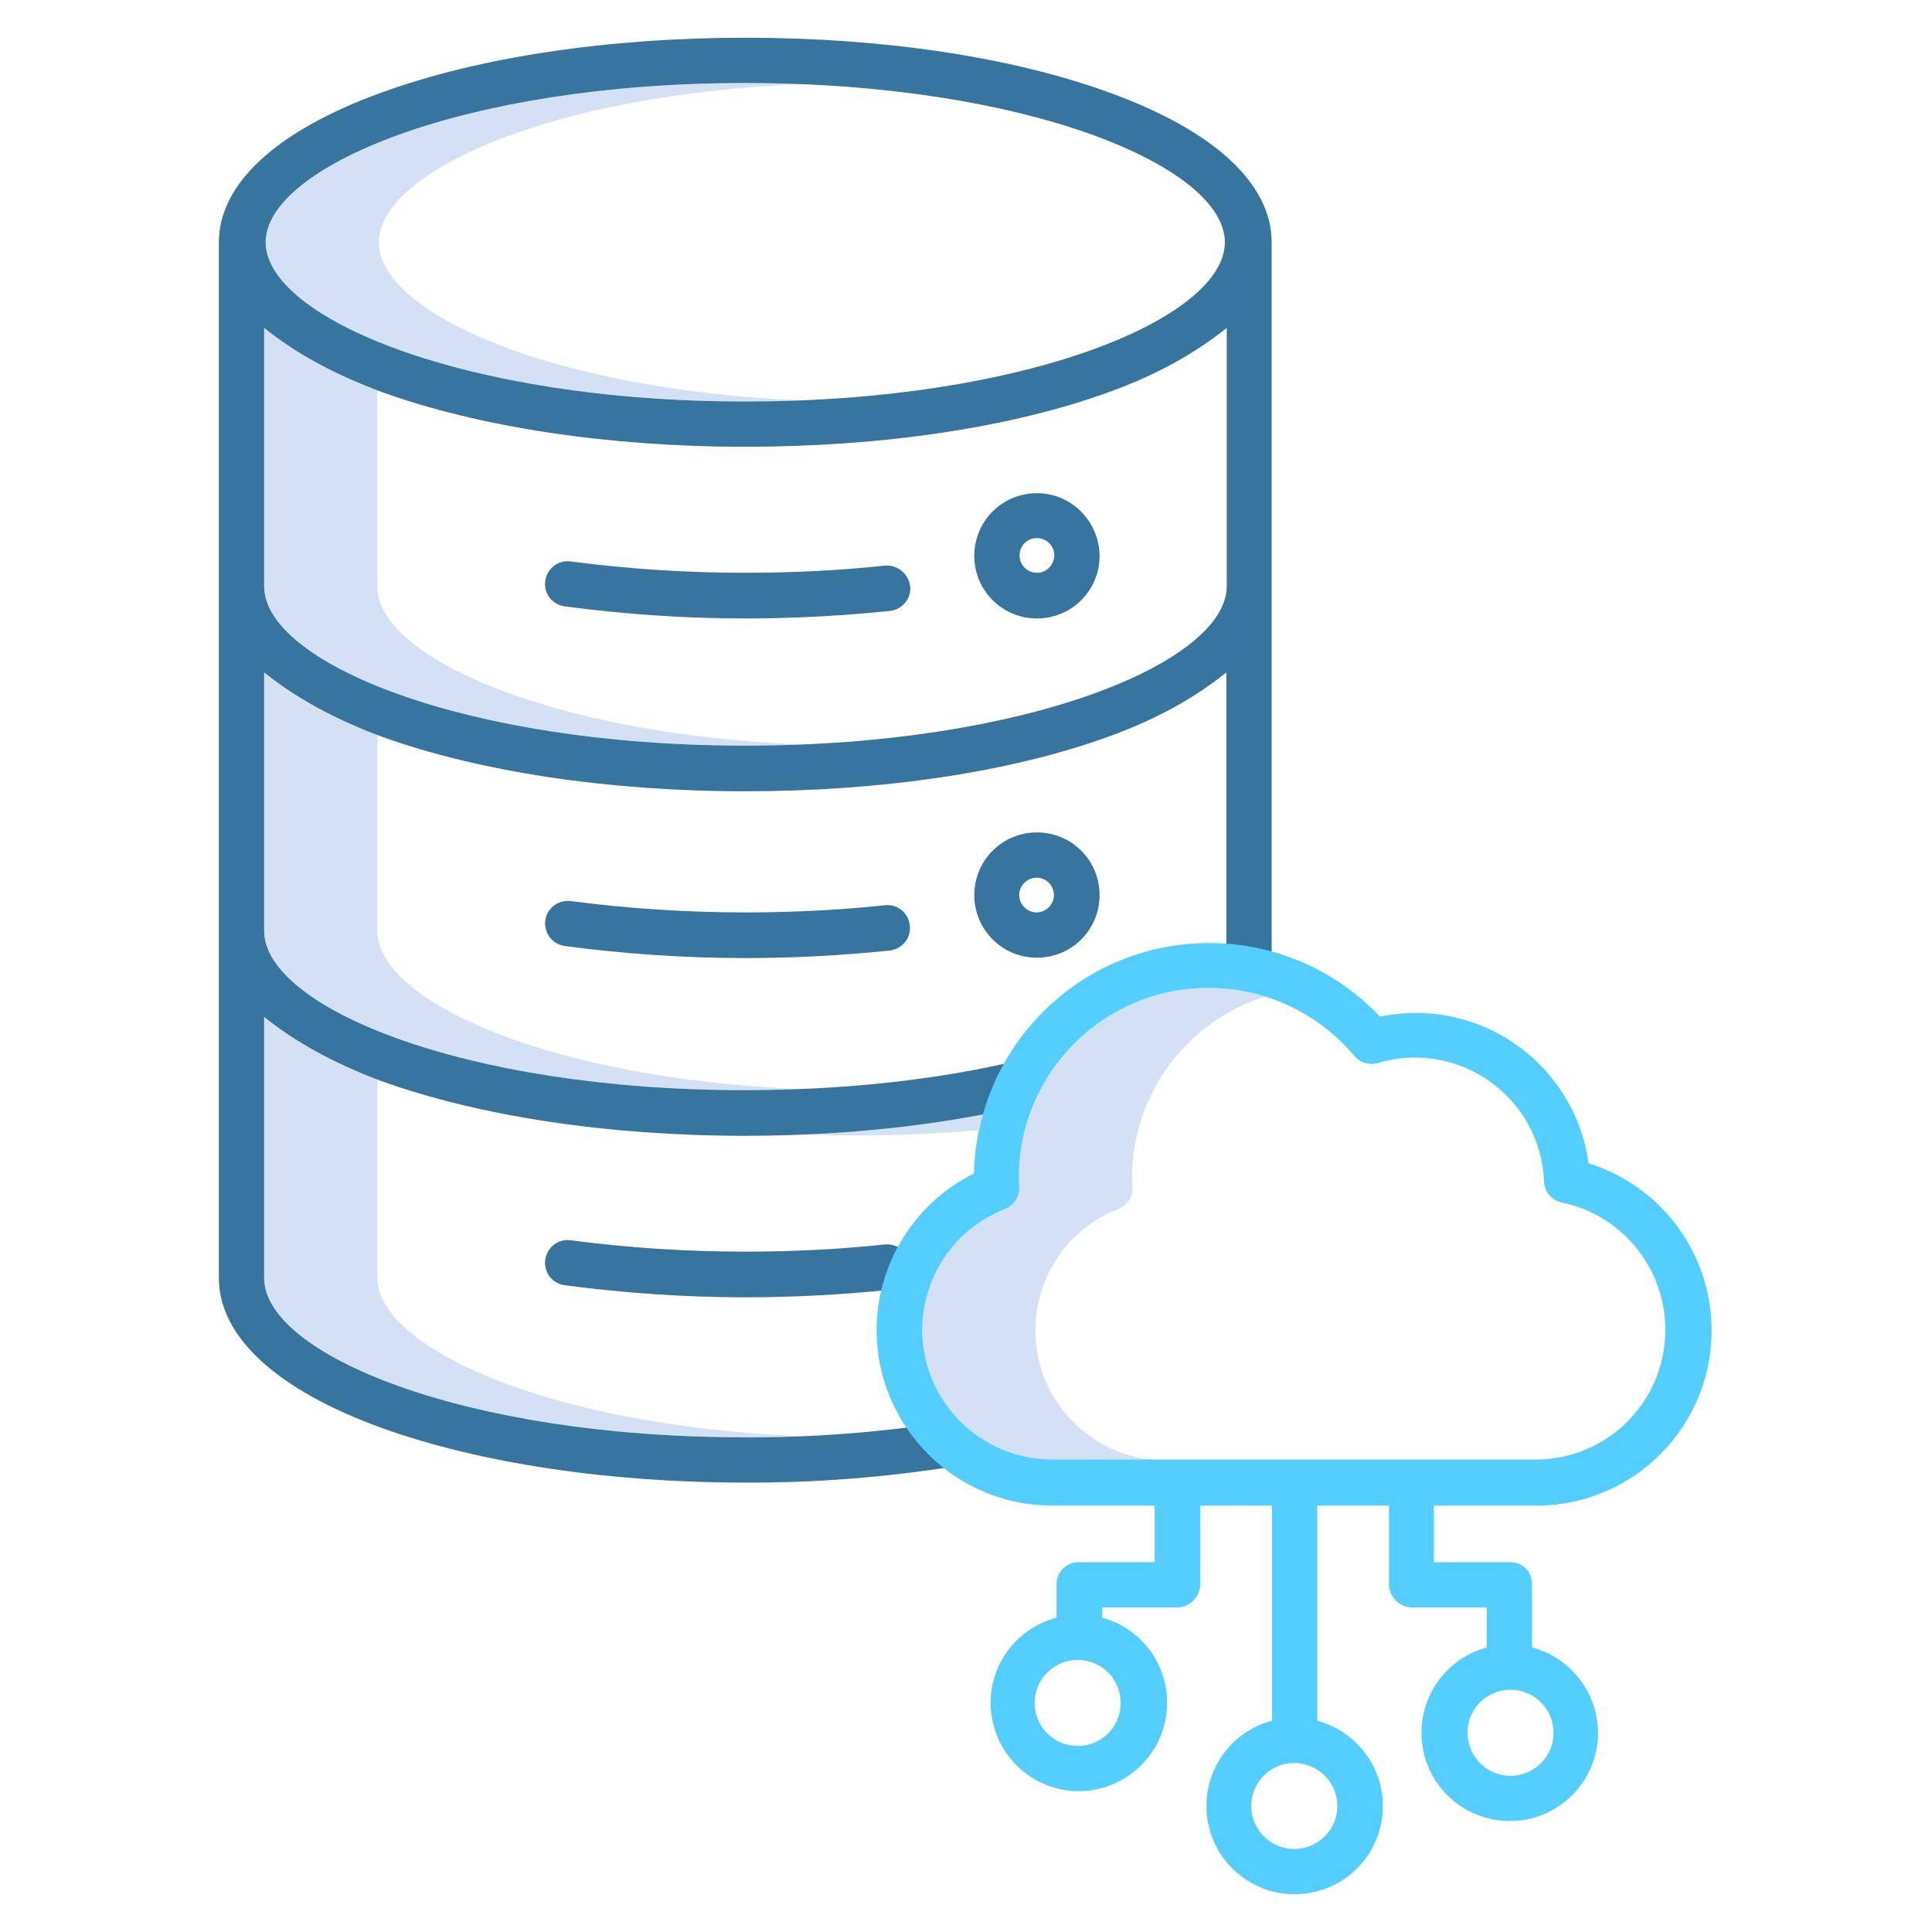
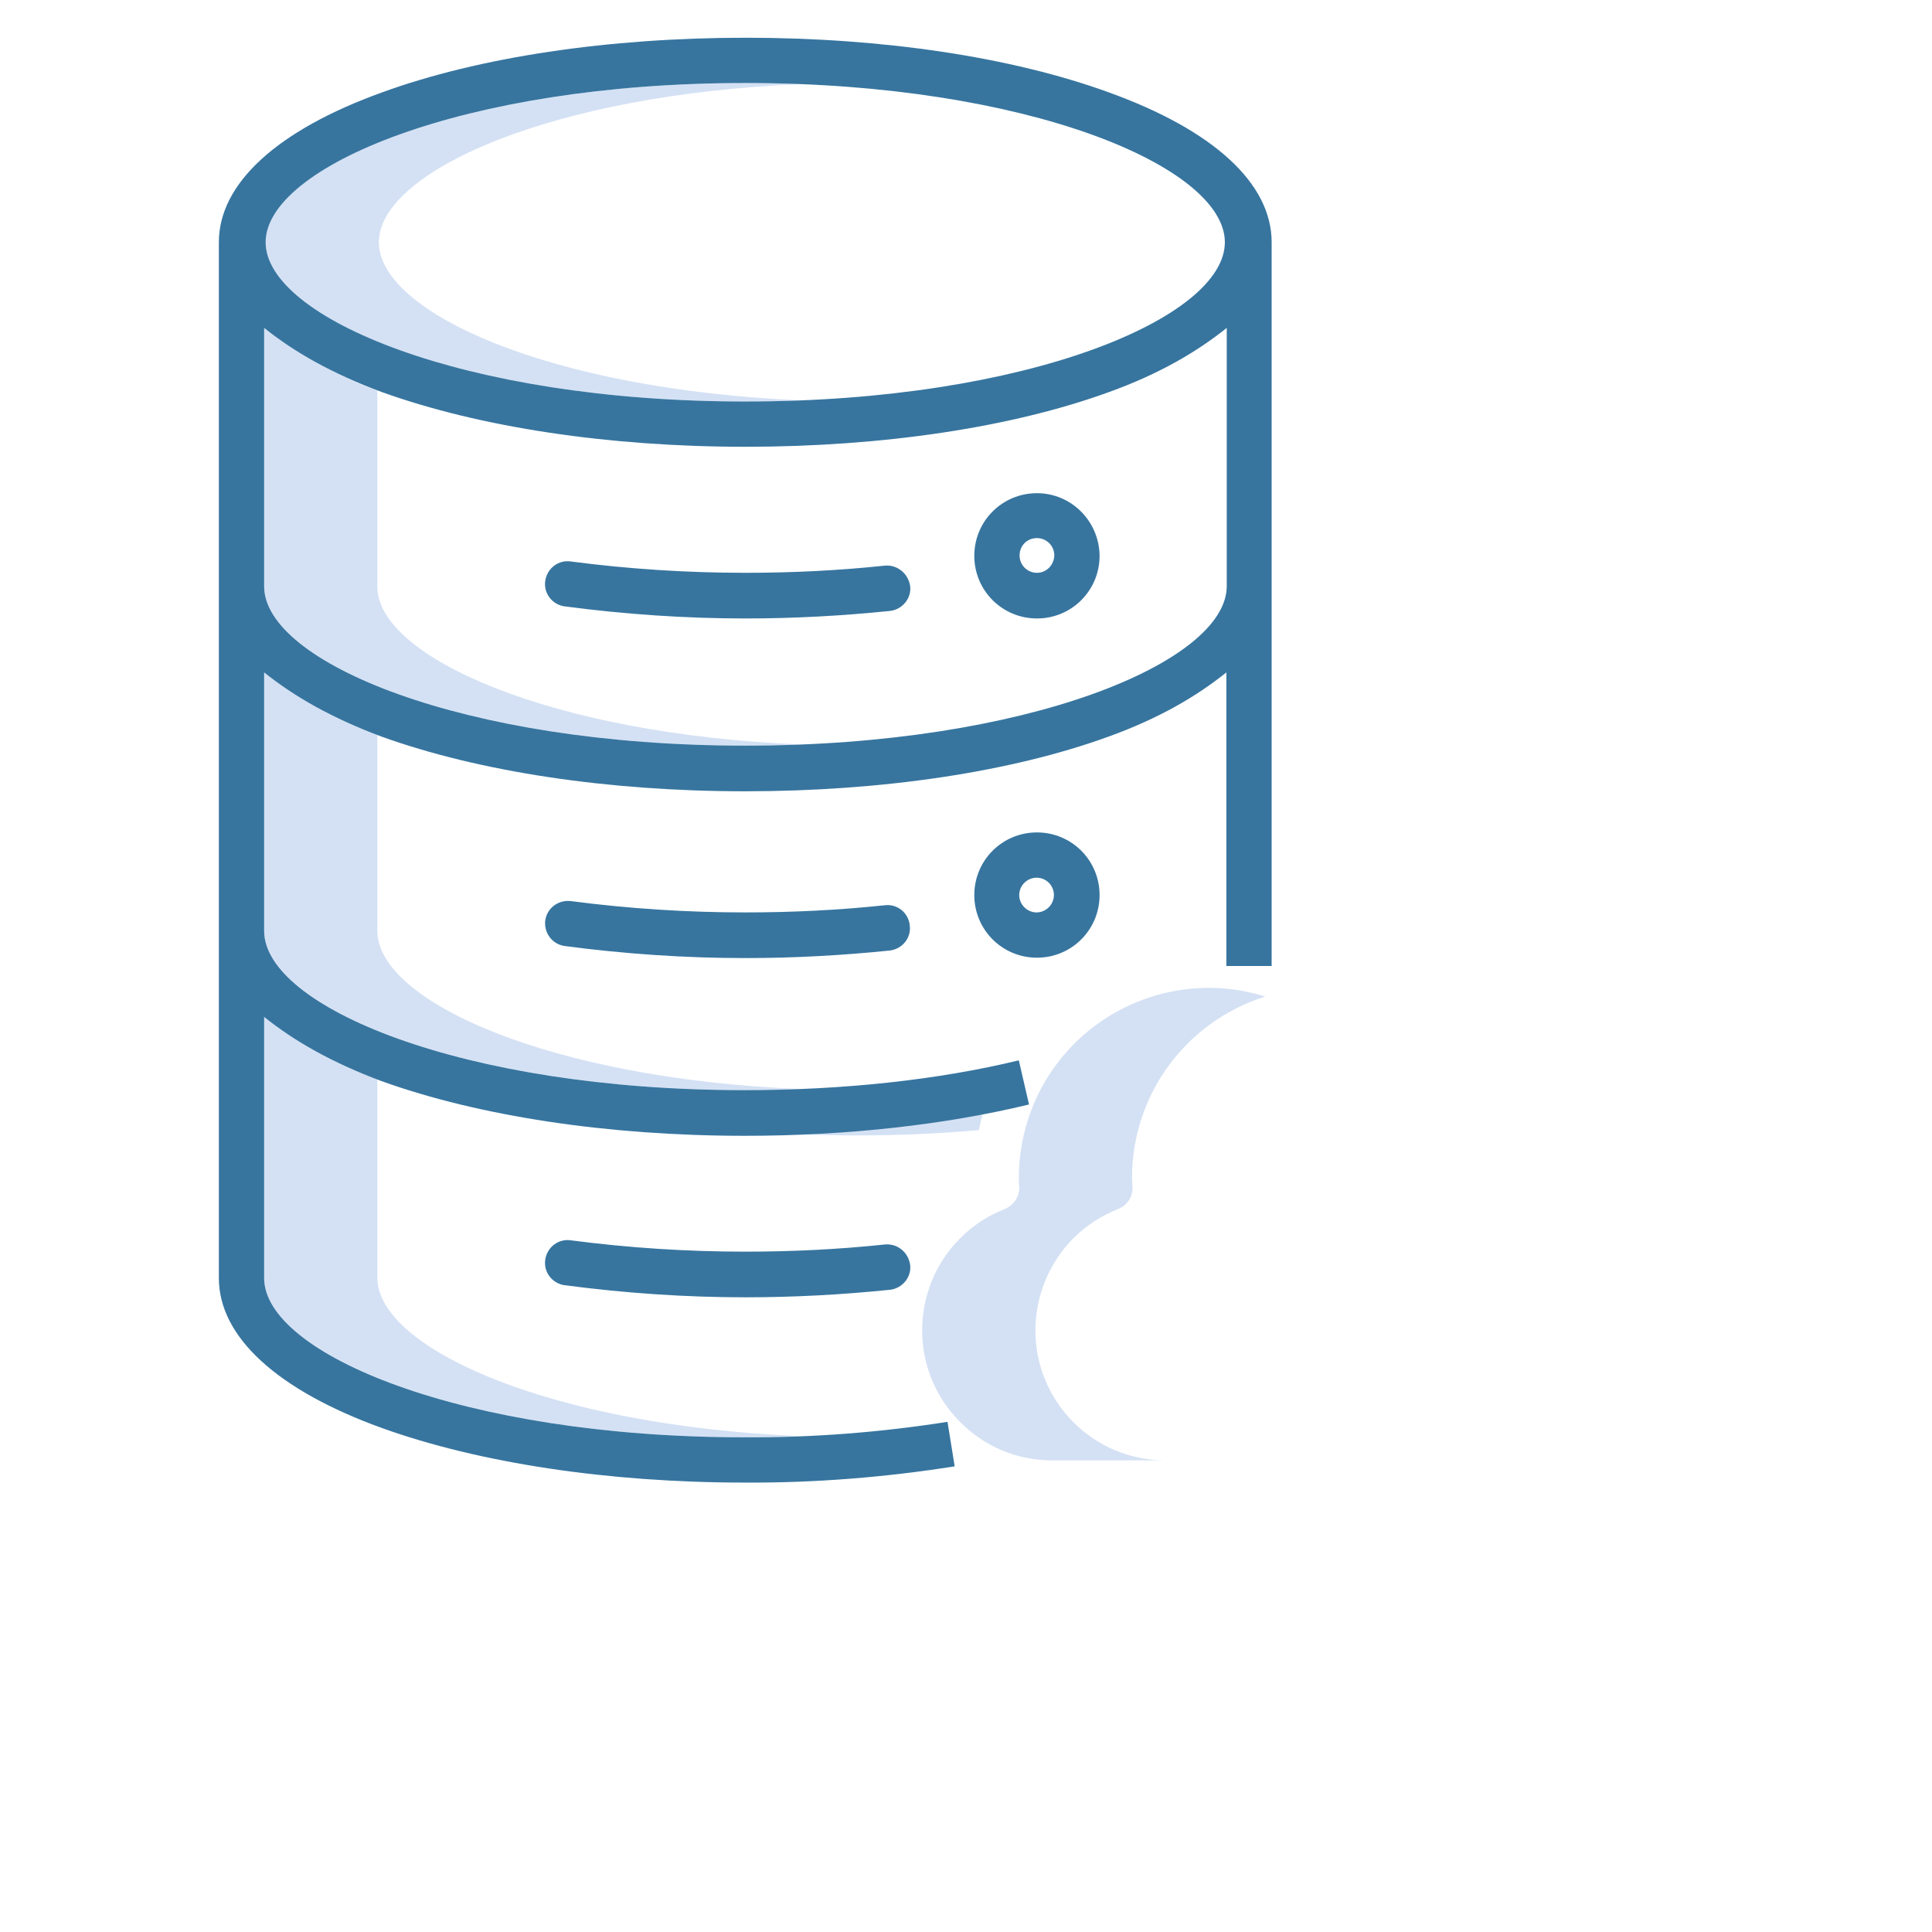
<svg xmlns="http://www.w3.org/2000/svg" version="1.1" id="Layer_1" x="0px" y="0px" viewBox="6 -6 512 512" style="enable-background:new 6 -6 512 512;" xml:space="preserve">
  <style type="text/css"> .st0{fill:#D4E1F4;} .st1{fill:#37759F;} .st2{fill:#53CEFF;} </style>
  <title>Database Cloud</title>
  <path class="st0" d="M106.4,58.2c0-18.6,45.3-39.2,112.1-41.9c-4.9-0.2-9.9-0.3-15-0.3C128.6,16,76.4,38.2,76.4,58.2 s52.2,42.2,127.1,42.2c5.1,0,10.1-0.1,15-0.3C151.7,97.3,106.4,76.8,106.4,58.2z" />
  <path class="st0" d="M106,149.5v-52C95.2,93.6,85,88,76,80.9v68.5c0,19.9,52.6,42.2,127.5,42.2c5.1,0,10.1-0.1,15-0.3 C151.7,188.6,106,168,106,149.5z" />
  <path class="st0" d="M106,240.7v-52c-10.8-3.8-21-9.4-30-16.5v68.5c0,19.9,52.4,42.2,127.3,42.2c5,0,10-0.1,14.9-0.3 C151.5,279.9,106,259.3,106,240.7z" />
  <path class="st0" d="M233.4,294.9c10.9,0,21.6-0.5,32-1.4c0.3-1.4,0.6-2.8,1-4.2c-15.9,2.9-32,4.7-48.1,5.3 C223.3,294.8,228.4,294.9,233.4,294.9z" />
  <path class="st0" d="M106,332.6V280c-10.8-3.8-21-9.4-30-16.5v69.2c0,19.9,52.4,42.2,127.3,42.2c5,0,10-0.1,14.9-0.3 C151.4,371.8,106,351.2,106,332.6z" />
  <path class="st0" d="M280.4,346.6c0-9.1,3.6-17.9,10-24.4c3.4-3.4,7.4-6,11.9-7.8c2.4-0.9,4-3.3,3.8-5.9c0-0.8-0.1-1.6-0.1-2.4 c0-22,14.3-41.4,35.3-48c-26.5-8.3-54.7,6.5-63,33c-1.5,4.9-2.3,9.9-2.3,15c0,0.8,0,1.6,0.1,2.4c0.1,2.6-1.4,4.9-3.8,5.9 c-4.5,1.7-8.5,4.4-11.9,7.8c-13.4,13.5-13.4,35.4,0.2,48.8c6.4,6.4,15,10,24,10h30C295.7,380.9,280.4,365.5,280.4,346.6z" />
  <path class="st1" d="M343,250V58.2c0-15.6-15.4-29.7-43.1-39.7C274.1,9.1,239.9,4,203.6,4S133,9.1,107.2,18.5 C79.5,28.5,64,42.6,64,58.2v274.5c0,15.6,15.5,29.7,43.1,39.7c25.8,9.3,60,14.5,96.3,14.5c18.6,0.1,37.2-1.4,55.6-4.3l-1.9-11.8 c-17.8,2.8-35.8,4.2-53.8,4.1c-74.9,0-127.3-22.2-127.3-42.2v-69.2c8,6.4,17.9,12.1,31.1,17c25.8,9.3,60,14.5,96.3,14.5 c26.9,0,53-2.9,75.3-8.3L276,275c-21.4,5.2-46.7,7.9-72.7,7.9c-74.9,0-127.3-22.2-127.3-42.2v-68.5c8,6.4,17.9,12.1,31.1,17 c25.8,9.3,60,14.5,96.3,14.5s70.6-5.1,96.4-14.5c13.3-4.8,23.2-10.6,31.2-17V250H343z M203.5,16c74.9,0,127.1,22.2,127.1,42.2 s-52.2,42.2-127.1,42.2S76.4,78.1,76.4,58.2S128.6,16,203.5,16z M203.5,191.6c-74.9,0-127.5-22.2-127.5-42.2V80.9 c8,6.4,17.9,12.1,31.2,17c25.8,9.3,60,14.5,96.3,14.5s70.6-5.1,96.4-14.5c13.3-4.8,23.2-10.6,31.2-17v68.5 C331,169.4,278.4,191.6,203.5,191.6z" />
  <path class="st1" d="M240.5,143.9c-12.3,1.3-24.6,1.9-37,1.9c-15.5,0-30.9-1-46.2-3c-3.3-0.5-6.3,1.8-6.8,5.1 c-0.5,3.3,1.8,6.3,5.1,6.8c0,0,0.1,0,0.1,0c15.9,2.1,31.9,3.2,47.9,3.2c12.8,0,25.6-0.7,38.3-2c3.3-0.4,5.7-3.4,5.3-6.6 C246.7,146,243.8,143.6,240.5,143.9z" />
  <path class="st1" d="M240.5,233.9c-12.3,1.3-24.6,1.9-37,1.9c-15.5,0-30.9-1-46.2-3c-3.3-0.4-6.3,1.8-6.8,5.1 c-0.4,3.3,1.8,6.3,5.1,6.8c15.9,2.1,31.9,3.2,47.9,3.2c12.8,0,25.6-0.7,38.3-2c3.3-0.4,5.7-3.3,5.3-6.6 C246.8,235.9,243.8,233.5,240.5,233.9z" />
  <path class="st1" d="M240.5,323.8c-12.3,1.3-24.6,1.9-37,1.9c-15.5,0-30.9-1-46.2-3c-3.3-0.5-6.3,1.8-6.8,5.1 c-0.5,3.3,1.8,6.3,5.1,6.8c0,0,0.1,0,0.1,0c15.9,2.1,31.9,3.2,47.9,3.2c12.8,0,25.6-0.7,38.3-2c3.3-0.4,5.7-3.4,5.3-6.6 C246.7,325.8,243.8,323.5,240.5,323.8L240.5,323.8z" />
  <path class="st1" d="M280.8,124.7c-9.2,0-16.6,7.4-16.6,16.6s7.4,16.6,16.6,16.6s16.6-7.4,16.6-16.6c0,0,0,0,0,0 C297.3,132.1,289.9,124.7,280.8,124.7z M280.8,145.8c-2.5,0-4.6-2-4.6-4.6s2-4.6,4.6-4.6c2.5,0,4.6,2,4.6,4.6c0,0,0,0,0,0 C285.3,143.8,283.3,145.8,280.8,145.8z" />
  <path class="st1" d="M264.2,231.2c0,9.2,7.4,16.6,16.6,16.6c9.2,0,16.6-7.4,16.6-16.6s-7.4-16.6-16.6-16.6l0,0 C271.6,214.6,264.2,222,264.2,231.2z M285.3,231.2c0,2.5-2.1,4.6-4.6,4.6c-2.5,0-4.6-2.1-4.6-4.6s2.1-4.6,4.6-4.6c0,0,0,0,0,0 C283.3,226.6,285.3,228.7,285.3,231.2z" />
-   <path class="st2" d="M284.6,393H312v15h-20.3c-3.2,0-5.7,2.7-5.7,5.8c0,0.1,0,0.1,0,0.2v8.7c-12.5,3.3-20,16-16.7,28.5 s16,20,28.5,16.7c10.3-2.7,17.5-12,17.5-22.6c0-10.6-7-19.8-17.2-22.6V420h19.7c3.4,0,6.1-2.6,6.3-6v-21h19v57 c-12.5,3.3-19.9,16.1-16.6,28.6c3.3,12.5,16.1,19.9,28.6,16.6c12.5-3.3,19.9-16.1,16.6-28.6c-2.2-8.1-8.5-14.4-16.6-16.6v-57h19v21 c0.1,3.4,2.9,6,6.3,6H400v10.6c-12.5,3.4-19.8,16.2-16.5,28.7c3.4,12.5,16.2,19.8,28.7,16.5c10.2-2.8,17.3-12,17.3-22.6 c-0.1-10.6-7.2-19.9-17.5-22.6V414c0.2-3.2-2.3-5.9-5.5-6c-0.1,0-0.1,0-0.2,0H386v-15h27.4c25.6-0.1,46.3-21,46.2-46.6 c-0.1-20.3-13.3-38.1-32.6-44.1c-3.5-25.3-26.9-43-52.3-39.4c-1,0.1-2,0.3-3,0.5c-23.7-25-63.1-26.1-88.1-2.4 c-12.1,11.5-19.1,27.3-19.5,44c-15.8,7.8-25.8,24-25.8,41.6C238.4,372.1,259.1,392.9,284.6,393z M303,445.3 c0,6.3-5.1,11.4-11.4,11.4c-6.3,0-11.4-5.1-11.4-11.4c0-6.3,5.1-11.4,11.4-11.4c0,0,0,0,0,0C297.9,433.9,303,439,303,445.3 L303,445.3z M360.4,472.6c0,6.3-5.1,11.4-11.4,11.4c-6.3,0-11.4-5.1-11.4-11.4c0-6.3,5.1-11.4,11.4-11.4c0,0,0,0,0,0 C355.3,461.3,360.4,466.3,360.4,472.6L360.4,472.6z M417.7,453.2c0,6.3-5.1,11.4-11.4,11.4c-6.3,0-11.4-5.1-11.4-11.4 c0-6.3,5.1-11.4,11.4-11.4c0,0,0,0,0,0C412.6,441.8,417.7,446.9,417.7,453.2L417.7,453.2z M260.4,322.2c3.4-3.4,7.4-6,11.9-7.8 c2.4-0.9,4-3.3,3.8-5.9c0-0.8-0.1-1.6-0.1-2.4c0-27.8,22.5-50.3,50.3-50.3c14.9,0,29,6.6,38.6,18c1.5,1.8,4,2.6,6.3,1.9 c18.1-5.4,37.2,4.9,42.6,23c0.8,2.7,1.3,5.6,1.4,8.4c0.1,2.8,2.1,5.1,4.8,5.6c18.6,3.9,30.5,22.2,26.6,40.8 c-3.3,15.8-17.2,27.2-33.4,27.3H284.6c-19.1-0.2-34.4-15.7-34.2-34.8C250.5,337.2,254.1,328.6,260.4,322.2L260.4,322.2z" />
</svg>